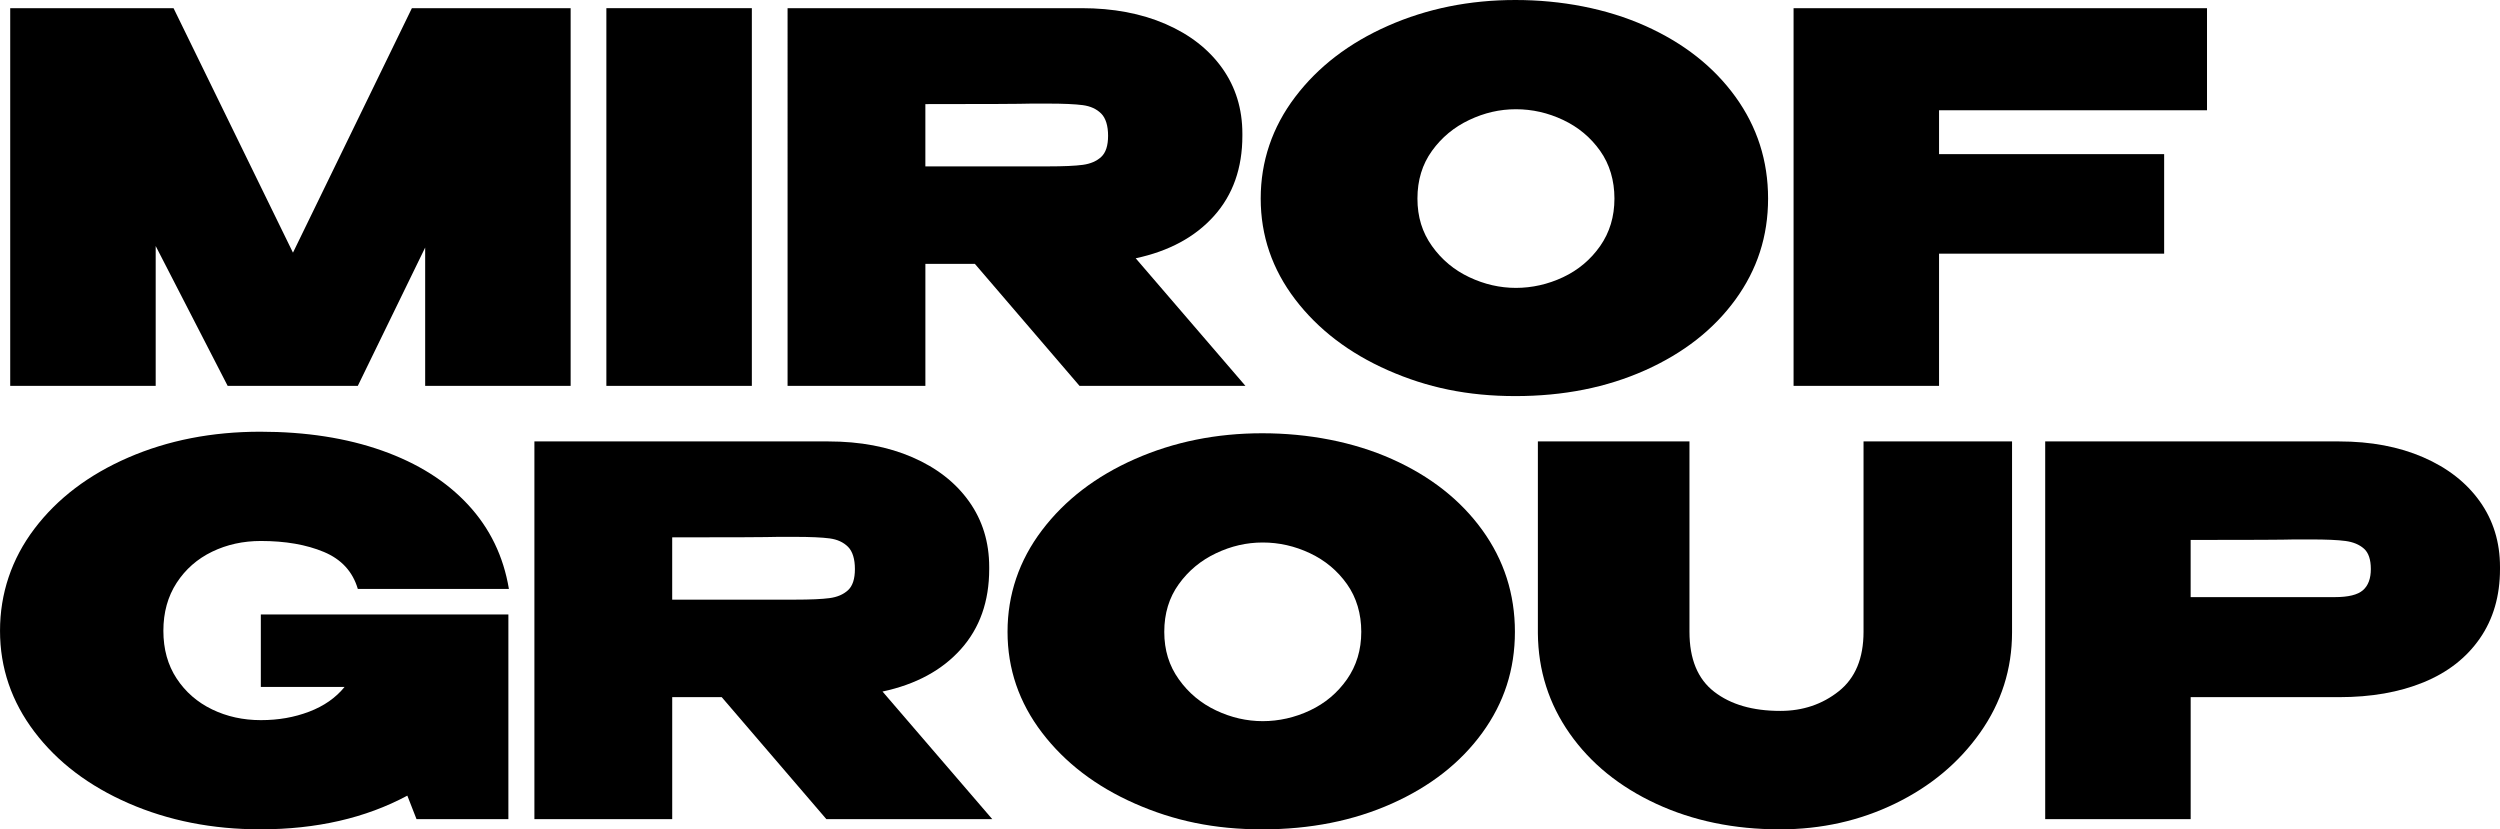
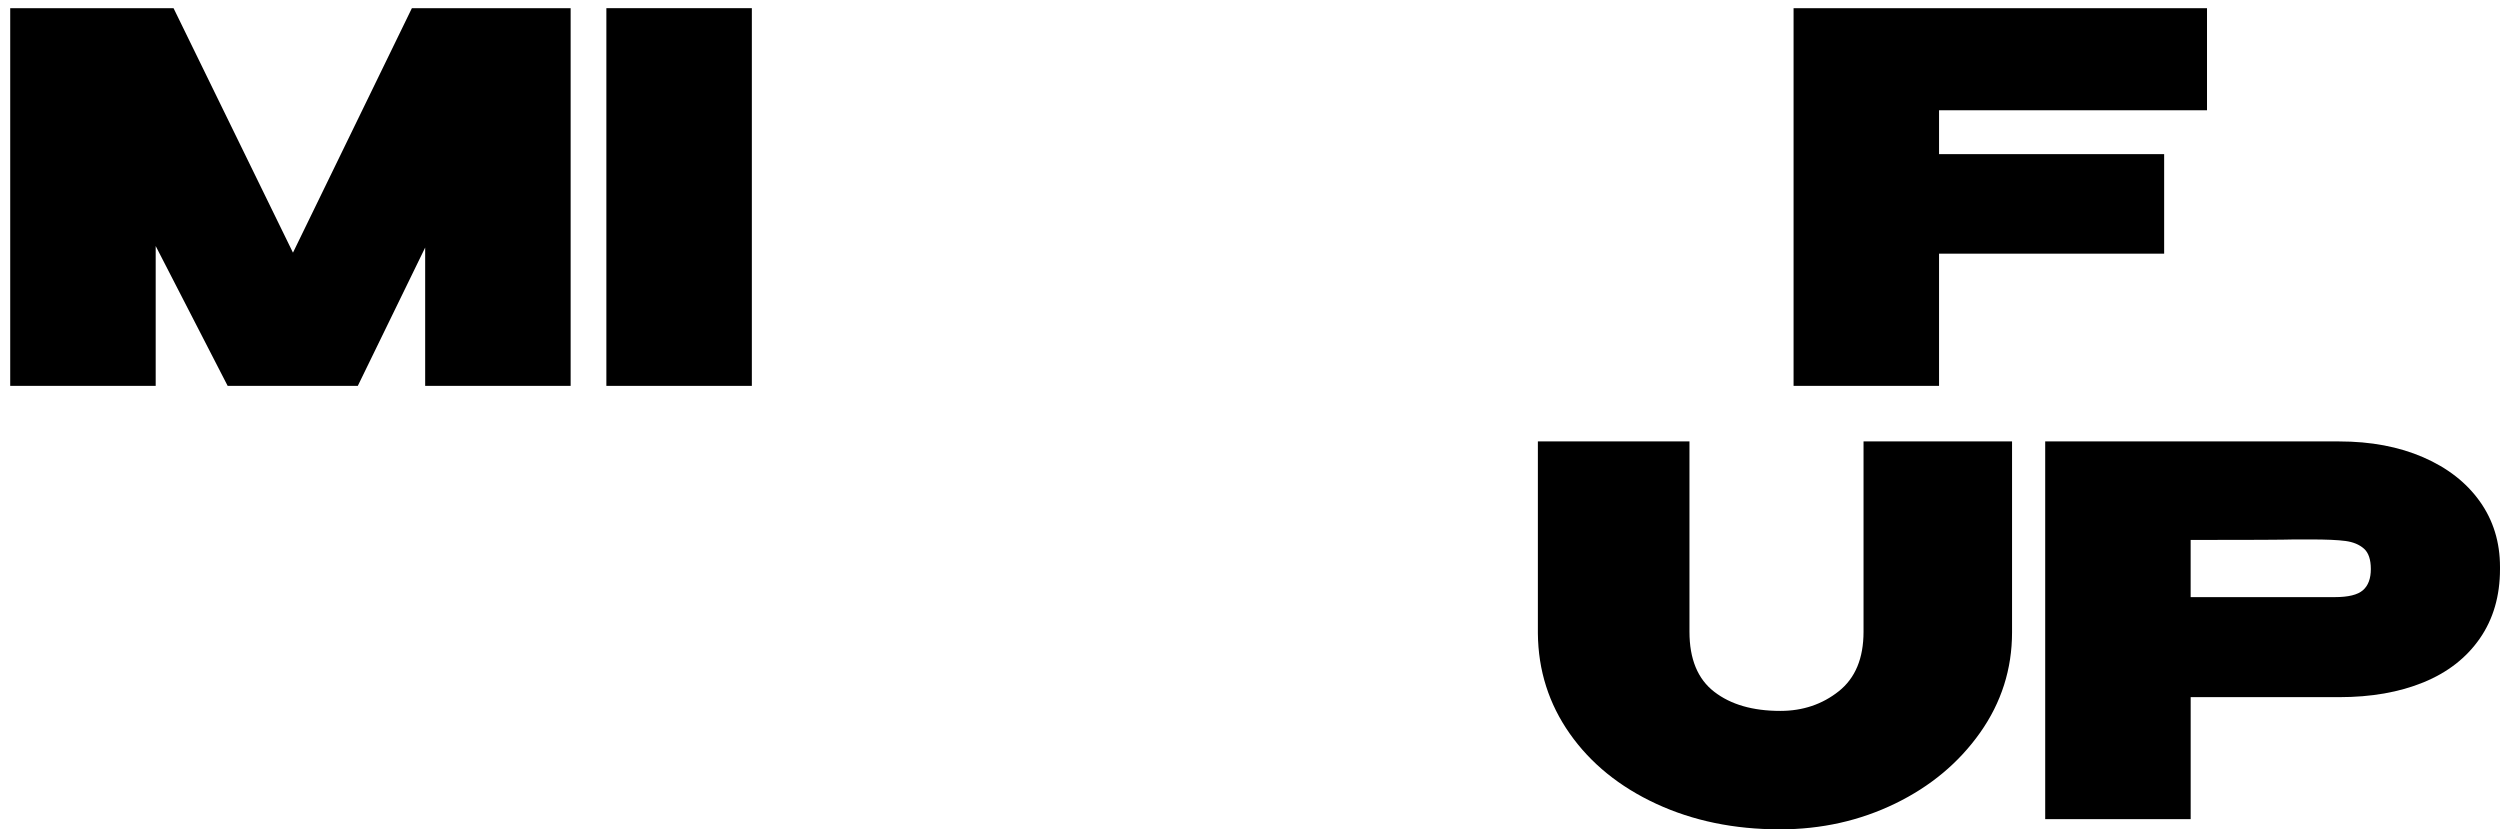
<svg xmlns="http://www.w3.org/2000/svg" id="_Слой_2" data-name="Слой 2" viewBox="0 0 1037.65 344.23">
  <defs>
    <style> .cls-1 { stroke-width: 0px; } </style>
  </defs>
  <g id="_Слой_1-2" data-name="Слой 1">
    <g>
      <path class="cls-1" d="m236.85,3.39v156.77h-60.38v-57.41l-27.96,57.41h-54.02l-29.87-58.05v58.05H4.24V3.39h67.79l49.57,101.48L170.96,3.39h65.89Z" />
      <path class="cls-1" d="m312.06,160.16h-60.38V3.39h60.38v156.77Z" />
-       <path class="cls-1" d="m448.07,160.16l-43.43-50.63h-20.55v50.63h-57.2V3.39h122.03c13.13,0,24.75,2.19,34.85,6.57,10.1,4.38,17.93,10.49,23.52,18.33,5.58,7.84,8.37,16.92,8.37,27.22v.85c0,13.42-3.92,24.51-11.76,33.26-7.84,8.76-18.68,14.62-32.52,17.58l45.55,52.96h-68.85Zm9-113.02c-1.91-1.91-4.45-3.07-7.63-3.5-3.18-.42-8.02-.64-14.51-.64h-6.78c-4.38.14-19.07.21-44.07.21v25.85h50.84c6.49,0,11.33-.21,14.51-.64s5.72-1.52,7.63-3.28c1.91-1.76,2.86-4.69,2.86-8.79s-.95-7.31-2.86-9.22Z" />
-       <path class="cls-1" d="m682.8,10.7c15.96,7.13,28.46,16.95,37.5,29.45,9.04,12.5,13.56,26.59,13.56,42.26s-4.52,29.52-13.56,41.95c-9.04,12.43-21.54,22.21-37.5,29.34-15.96,7.13-33.9,10.7-53.81,10.7s-36.69-3.57-52.86-10.7c-16.17-7.13-29.02-16.95-38.56-29.45-9.53-12.5-14.3-26.44-14.3-41.84s4.77-29.59,14.3-42.16c9.53-12.57,22.38-22.42,38.56-29.55,16.17-7.13,33.79-10.7,52.86-10.7s37.85,3.57,53.81,10.7Zm-34,104.34c6.28-2.97,11.4-7.27,15.36-12.92,3.95-5.65,5.93-12.21,5.93-19.7s-1.98-14.23-5.93-19.81c-3.96-5.58-9.08-9.85-15.36-12.82-6.29-2.97-12.82-4.45-19.6-4.45s-13.1,1.48-19.38,4.45c-6.29,2.97-11.44,7.24-15.46,12.82-4.03,5.58-6.04,12.18-6.04,19.81s2.01,14.06,6.04,19.7c4.02,5.65,9.18,9.96,15.46,12.92,6.28,2.97,12.74,4.45,19.38,4.45s13.31-1.48,19.6-4.45Z" />
      <path class="cls-1" d="m916.04,3.39v42.37h-111.22v18.22h93.43v41.31h-93.43v54.87h-60.38V3.39h171.6Z" />
-       <path class="cls-1" d="m108.26,285.12v-30.08h102.75v84.95h-38.13l-3.81-9.75c-17.37,9.32-37.71,13.98-61.01,13.98-19.91,0-38.13-3.6-54.66-10.8s-29.55-17.09-39.09-29.66c-9.53-12.57-14.3-26.55-14.3-41.95s4.77-29.8,14.3-42.37c9.53-12.57,22.53-22.42,38.98-29.55,16.45-7.13,34.71-10.7,54.76-10.7,18.92,0,35.77,2.62,50.53,7.84,14.76,5.23,26.66,12.71,35.7,22.46,9.04,9.75,14.69,21.4,16.95,34.96h-62.71c-2.12-7.2-6.82-12.32-14.09-15.36-7.28-3.04-16-4.55-26.16-4.55-7.35,0-14.09,1.48-20.23,4.45-6.14,2.97-11.05,7.28-14.72,12.92-3.67,5.65-5.51,12.29-5.51,19.91s1.83,14.23,5.51,19.81c3.67,5.58,8.58,9.85,14.72,12.82,6.14,2.97,12.89,4.45,20.23,4.45s13.88-1.17,20.02-3.5c6.14-2.33,11.05-5.75,14.72-10.27h-34.74Z" />
-       <path class="cls-1" d="m342.99,339.99l-43.43-50.63h-20.55v50.63h-57.2v-156.77h122.03c13.13,0,24.75,2.19,34.85,6.57,10.1,4.38,17.93,10.49,23.52,18.33,5.58,7.84,8.37,16.92,8.37,27.22v.85c0,13.42-3.92,24.51-11.76,33.26-7.84,8.76-18.68,14.62-32.52,17.58l45.55,52.96h-68.85Zm9-113.02c-1.91-1.91-4.45-3.07-7.63-3.5-3.18-.42-8.02-.64-14.51-.64h-6.78c-4.38.14-19.07.21-44.07.21v25.85h50.84c6.49,0,11.33-.21,14.51-.64s5.72-1.52,7.63-3.28c1.91-1.76,2.86-4.69,2.86-8.79s-.95-7.31-2.86-9.22Z" />
-       <path class="cls-1" d="m577.72,190.53c15.96,7.13,28.46,16.95,37.5,29.45,9.04,12.5,13.56,26.59,13.56,42.26s-4.52,29.52-13.56,41.95c-9.04,12.43-21.54,22.21-37.5,29.34-15.96,7.13-33.9,10.7-53.81,10.7s-36.69-3.57-52.86-10.7c-16.17-7.13-29.02-16.95-38.56-29.45-9.53-12.5-14.3-26.44-14.3-41.84s4.77-29.59,14.3-42.16c9.53-12.57,22.38-22.42,38.56-29.55,16.17-7.13,33.79-10.7,52.86-10.7s37.85,3.57,53.81,10.7Zm-34,104.34c6.28-2.97,11.4-7.27,15.36-12.92,3.95-5.65,5.93-12.21,5.93-19.7s-1.98-14.23-5.93-19.81c-3.96-5.58-9.08-9.85-15.36-12.82-6.29-2.97-12.82-4.45-19.6-4.45s-13.1,1.48-19.38,4.45c-6.29,2.97-11.44,7.24-15.46,12.82-4.03,5.58-6.04,12.18-6.04,19.81s2.01,14.06,6.04,19.7c4.02,5.65,9.18,9.96,15.46,12.92,6.28,2.97,12.74,4.45,19.38,4.45s13.31-1.48,19.6-4.45Z" />
      <path class="cls-1" d="m773.47,183.22h61.65v79.23c0,15.25-4.42,29.13-13.24,41.63-8.83,12.5-20.59,22.32-35.27,29.45-14.69,7.13-30.65,10.7-47.88,10.7-18.93,0-36.01-3.53-51.27-10.59-15.25-7.06-27.22-16.77-35.91-29.13-8.69-12.36-13.1-26.23-13.24-41.63v-79.66h62.92v79.02c0,11.3,3.42,19.6,10.28,24.89,6.85,5.3,15.99,7.94,27.43,7.94,9.32,0,17.41-2.72,24.26-8.16,6.85-5.44,10.28-13.66,10.28-24.68v-79.02Z" />
      <path class="cls-1" d="m1005.76,189.79c10.1,4.38,17.93,10.49,23.52,18.33,5.58,7.84,8.37,16.92,8.37,27.22v.85c0,11.16-2.79,20.76-8.37,28.81-5.58,8.05-13.38,14.12-23.41,18.22-10.03,4.1-21.68,6.14-34.96,6.14h-61.65v50.63h-60.38v-156.77h122.03c13.13,0,24.75,2.19,34.85,6.57Zm-36.65,58.05c5.58,0,9.46-.95,11.65-2.86,2.19-1.91,3.28-4.84,3.28-8.79s-.95-6.78-2.86-8.47c-1.91-1.69-4.45-2.75-7.63-3.18s-8.02-.64-14.51-.64h-6.57c-4.24.14-18.64.21-43.22.21v23.73h59.85Z" />
    </g>
  </g>
</svg>